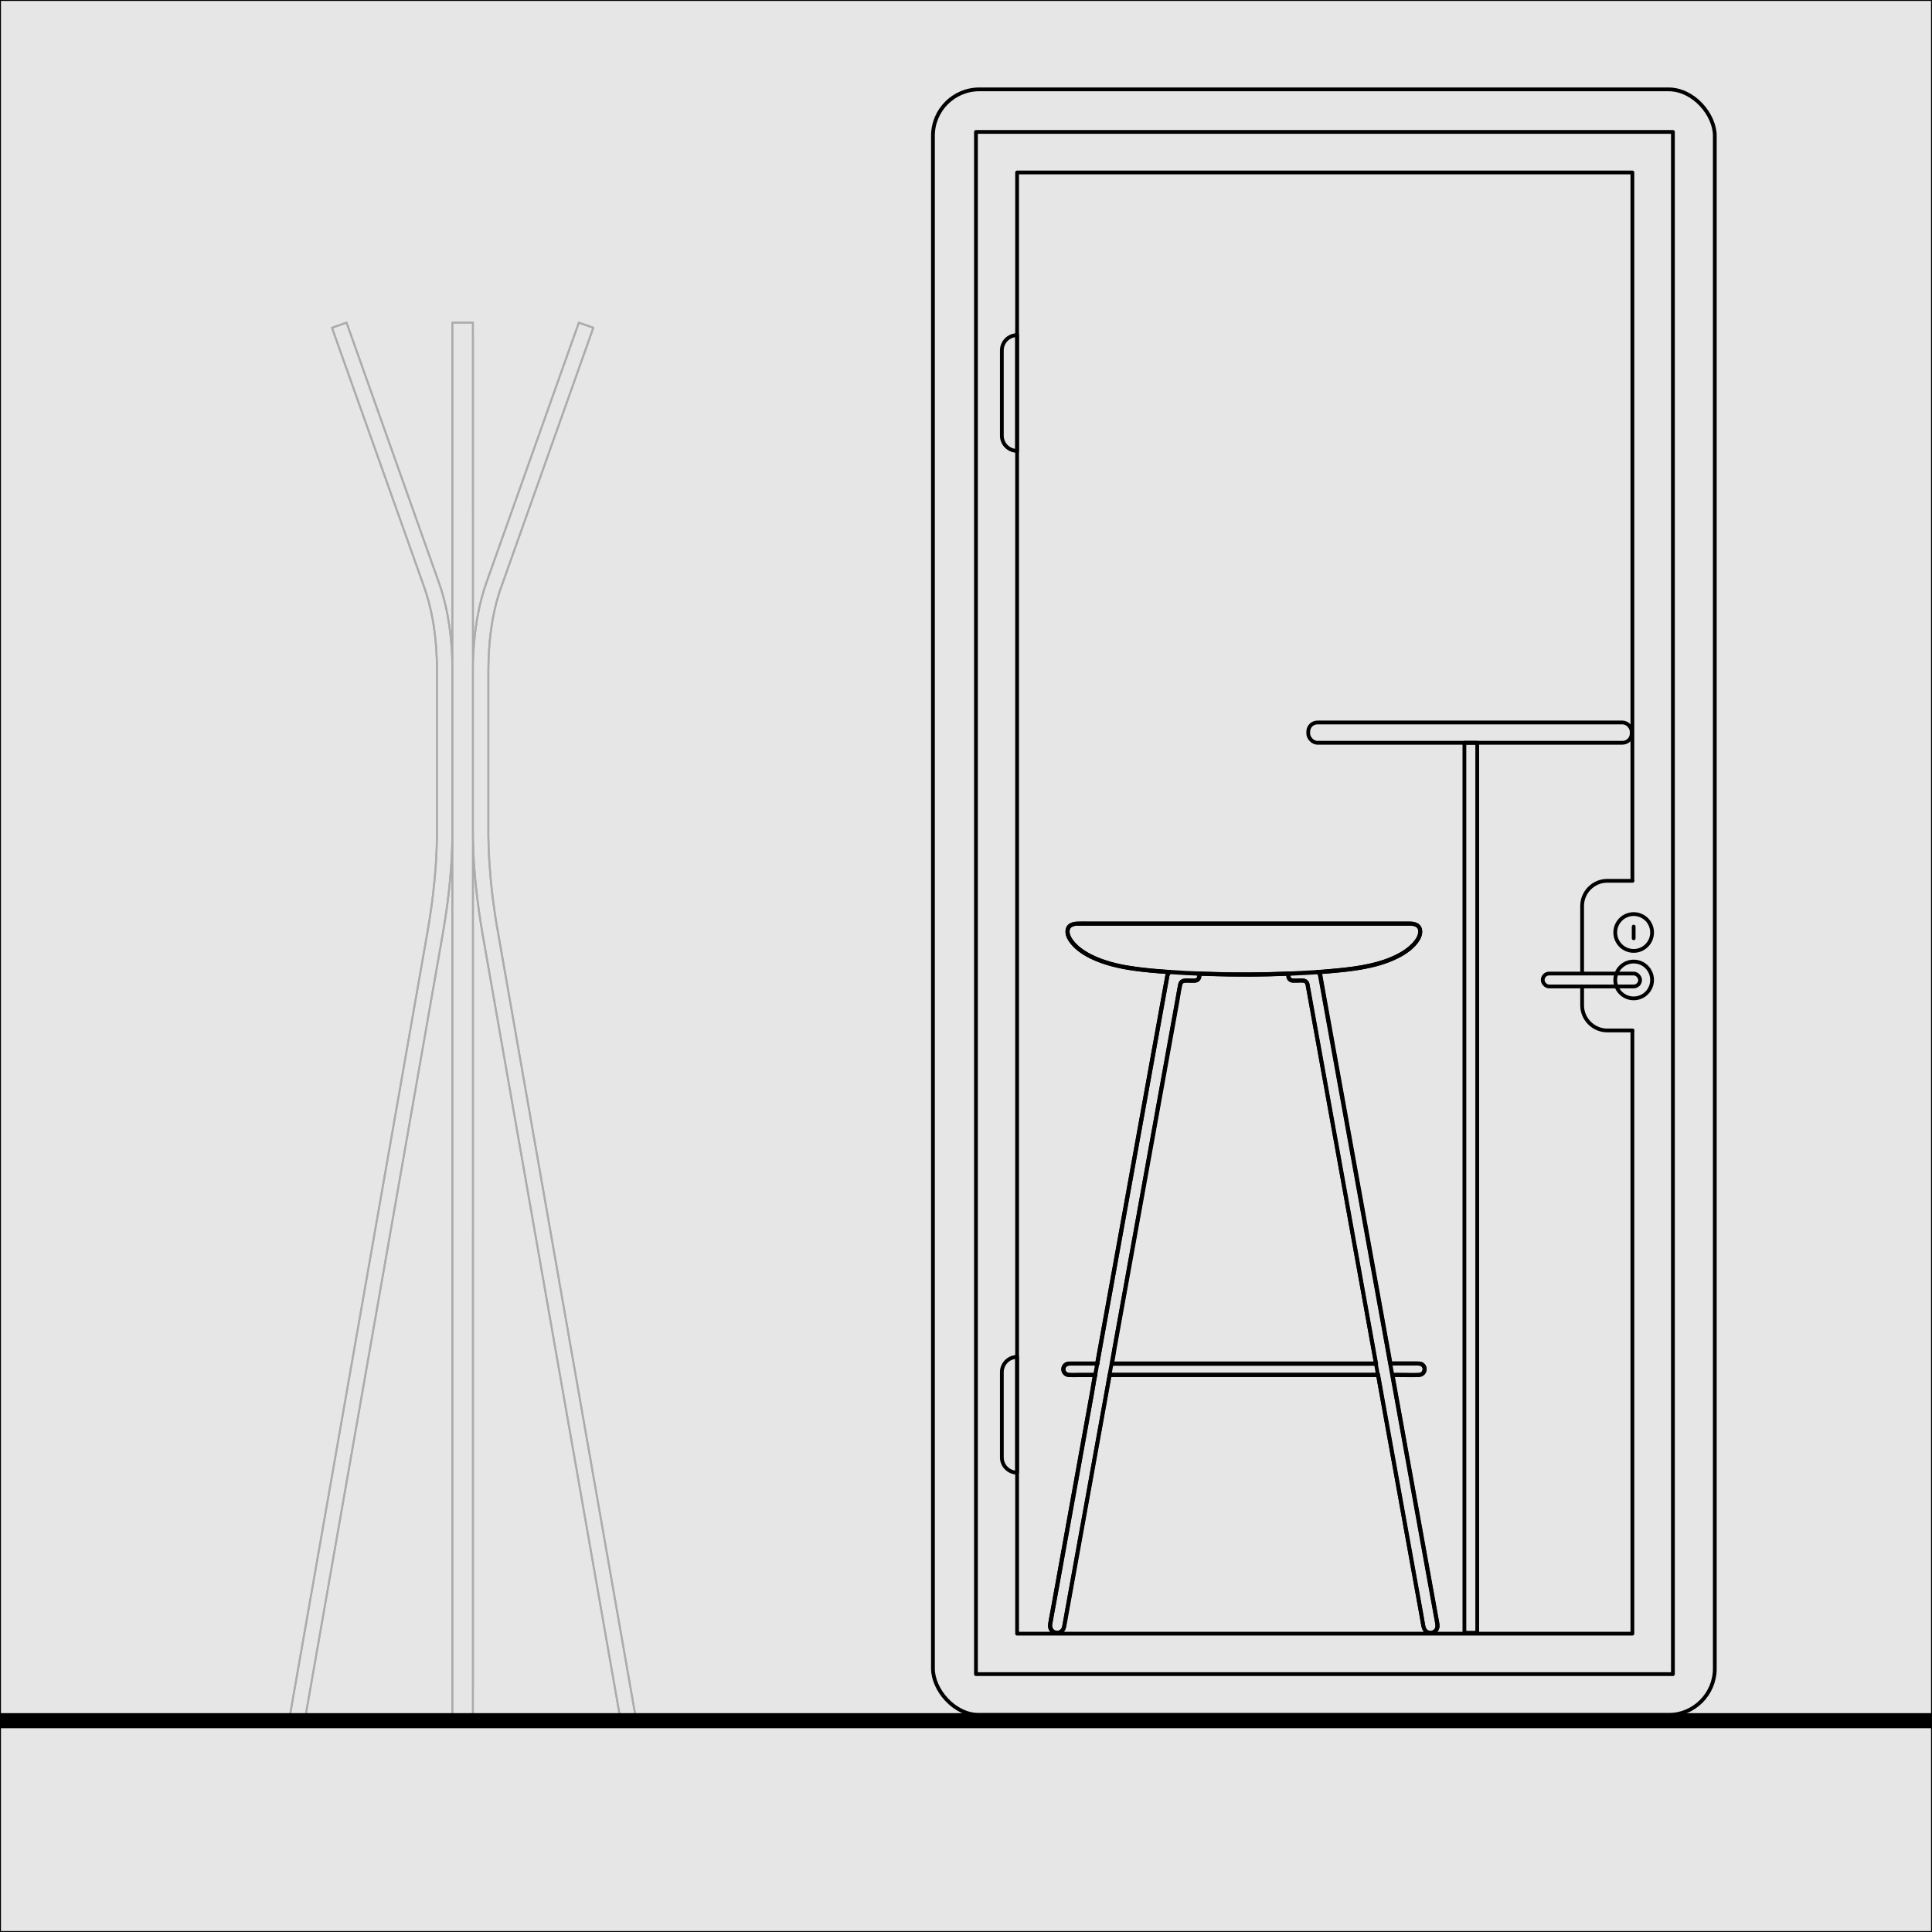
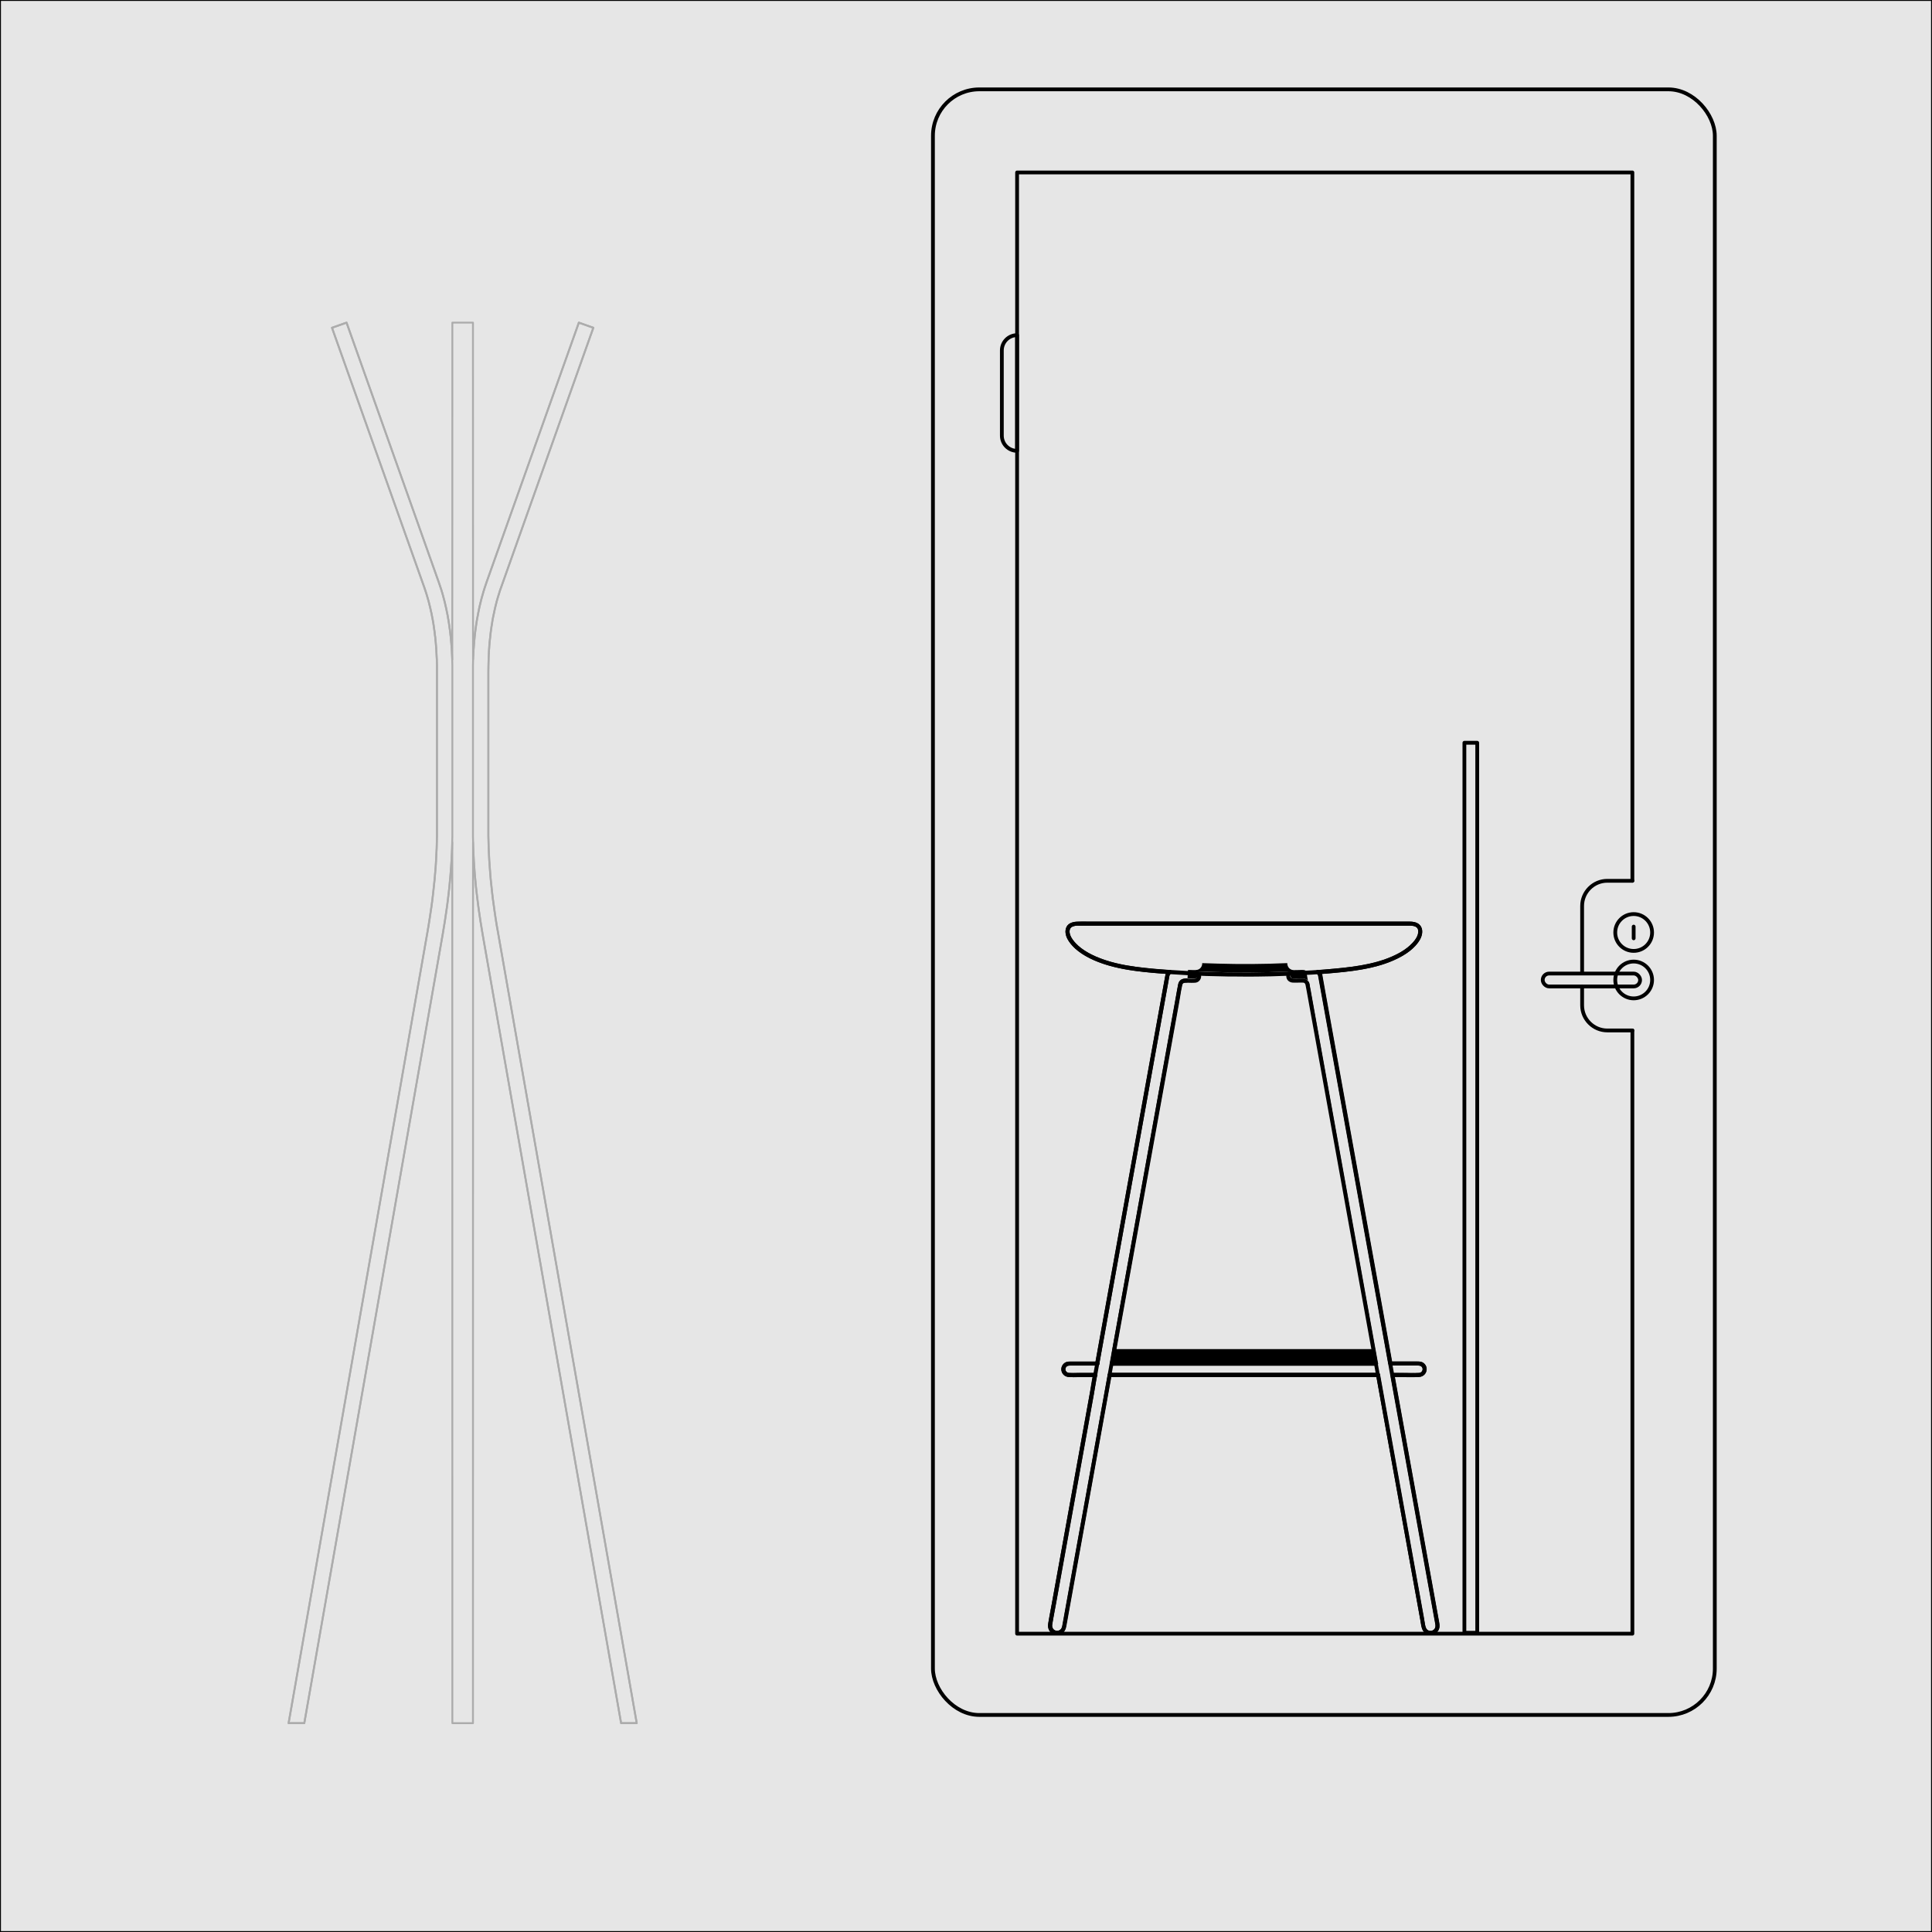
<svg xmlns="http://www.w3.org/2000/svg" width="256" height="256" viewBox="0 0 256 256">
  <defs>
    <style>.cls-1{stroke-width:.5px;}.cls-1,.cls-2{fill:none;}.cls-1,.cls-2,.cls-3{stroke:#000;stroke-linecap:round;stroke-linejoin:round;}.cls-2,.cls-3{stroke-width:.25px;}.cls-4{fill:#000;stroke-width:0px;}.cls-3{fill:#e6e6e6;}.cls-5{opacity:.25;}</style>
  </defs>
  <g id="Ebene_14">
    <rect class="cls-3" width="256" height="256" />
-     <rect class="cls-4" y="227" width="256" height="2" />
  </g>
  <g id="_1">
    <g id="Telefonboxen">
      <rect class="cls-1" x="123.62" y="11.84" width="103.6" height="215.4" rx="6.15" ry="6.15" />
-       <rect class="cls-1" x="129.32" y="17.48" width="92.35" height="204.35" />
      <polyline class="cls-1" points="216.3 136.54 216.3 216.47 134.77 216.47 134.77 22.85 216.3 22.85 216.3 116.71" />
      <circle class="cls-1" cx="216.47" cy="129.85" r="2.44" />
      <circle class="cls-1" cx="216.47" cy="123.56" r="2.44" />
      <rect class="cls-1" x="204.42" y="129" width="12.9" height="1.71" rx=".85" ry=".85" />
      <line class="cls-1" x1="216.47" y1="122.78" x2="216.47" y2="124.33" />
      <path class="cls-1" d="M209.64,128.91v-8.87c0-1.83,1.5-3.33,3.33-3.33h3.33" />
      <path class="cls-1" d="M216.3,136.54h-3.33c-1.83,0-3.33-1.5-3.33-3.33v-2.51" />
-       <path class="cls-1" d="M132.75,179.82h0c1.11,0,2.02.9,2.02,2.02v11.29c0,1.11-.9,2.02-2.02,2.02h0v-15.32h0Z" transform="translate(267.52 374.95) rotate(-180)" />
      <path class="cls-1" d="M132.75,44.42h0c1.11,0,2.02.9,2.02,2.02v11.29c0,1.11-.9,2.02-2.02,2.02h0v-15.32h0Z" transform="translate(267.52 104.16) rotate(180)" />
-       <rect class="cls-1" x="173.35" y="95.73" width="42.86" height="2.69" rx="1.22" ry="1.22" />
      <rect class="cls-1" x="194.04" y="98.42" width="1.7" height="117.93" />
      <g id="POLYLINE">
        <path class="cls-4" d="M164.74,129.4c-.7,0-1.39,0-2.06-.01-2-.03-3.78-.09-5.45-.18-1.94-.11-3.84-.22-5.74-.43-1.47-.16-3.38-.43-5.22-1.04-1.87-.62-3.23-1.41-4.16-2.41-.81-.88-1.1-1.71-.83-2.4.14-.37.54-.8,1.61-.8h43.68c.51-.02,1.16,0,1.58.46.48.52.34,1.35-.01,1.94-.63,1.08-1.77,1.97-3.47,2.72-1.42.63-3.06,1.06-5.14,1.36-1.87.27-3.76.4-5.7.53-1.61.1-3.35.17-5.46.23-1.23.03-2.45.04-3.63.04ZM142.89,122.65c-.62,0-.99.16-1.11.46-.24.61.26,1.34.73,1.84.86.93,2.15,1.67,3.93,2.26,1.79.6,3.67.86,5.11,1.02,1.88.21,3.77.32,5.71.43,1.66.09,3.44.15,5.43.18,1.81.03,3.72.02,5.68-.03,2.1-.05,3.83-.13,5.44-.23,1.93-.12,3.81-.26,5.66-.52,2.04-.29,3.63-.71,5.01-1.32,1.59-.7,2.65-1.52,3.22-2.5.2-.34.39-.97.08-1.3-.27-.28-.75-.29-1.19-.28h-43.69Z" />
      </g>
      <g id="POLYLINE-2">
        <path class="cls-4" d="M140.08,216.63c-.35,0-.69-.15-.93-.43-.33-.39-.29-.84-.24-1.15l7.09-39.21c.43-2.4.86-4.79,1.3-7.19l3.68-20.36c.35-1.92.69-3.84,1.04-5.76l2.38-13.18c.04-.21.11-.59.49-.79.13-.07.29-.01.36.12.07.13.01.29-.12.36-.12.06-.16.15-.21.4l-2.38,13.19c-.34,1.92-.69,3.84-1.04,5.76l-3.68,20.36c-.43,2.4-.87,4.79-1.3,7.19l-7.09,39.21c-.06.33-.03.54.12.71.23.27.66.32.94.09.18-.14.23-.35.28-.63l1.55-8.57c.23-1.29.47-2.57.7-3.86l.22-1.2c.35-1.96.71-3.91,1.06-5.87l6.28-34.75c.41-2.26.82-4.52,1.22-6.78l4.18-23.17c.04-.24.08-.48.13-.71.08-.36.31-.62.63-.7.12-.03.21-.03.3-.03.18,0,.33,0,.47,0,.28.01.54.02.78,0,.11,0,.19-.04.24-.1.11-.11.12-.29.04-.41-.08-.12-.05-.29.07-.37.12-.08.29-.05.37.07.23.34.19.8-.1,1.09-.15.16-.35.25-.59.26-.28.02-.56.01-.84,0-.16,0-.34,0-.48,0-.07,0-.11,0-.15.01-.12.03-.21.13-.24.3-.05.23-.09.46-.13.69l-2.04,11.3-2.15,11.88c-.41,2.26-.82,4.52-1.22,6.78l-6.28,34.75c-.35,1.95-.71,3.91-1.06,5.87l-.22,1.2c-.23,1.29-.46,2.58-.7,3.86l-1.55,8.57c-.06.36-.15.7-.48.96-.22.17-.49.26-.75.26Z" />
      </g>
      <g id="POLYLINE-3">
        <path class="cls-4" d="M189.57,216.63c-.27,0-.53-.09-.75-.26-.36-.28-.43-.69-.48-.96l-2.47-13.64c-.35-1.96-.71-3.91-1.06-5.87l-1.17-6.45c-.41-2.29-.83-4.59-1.24-6.88l-3.87-21.42c-.31-1.72-.62-3.44-.93-5.17l-4.48-24.79c-.04-.23-.08-.46-.13-.68-.04-.17-.12-.27-.25-.3-.04-.01-.1-.01-.16-.01-.18,0-.32,0-.46,0-.28,0-.56.02-.85,0-.23-.02-.43-.11-.59-.26-.28-.29-.32-.75-.1-1.09.08-.12.25-.15.37-.07.12.08.15.25.07.37-.08.12-.07.3.04.41.06.06.14.09.24.1.26.02.51.02.79,0,.17,0,.34,0,.49,0,.1,0,.18,0,.28.03.33.09.56.35.63.71.05.23.09.47.13.71l3.05,16.91,1.42,7.88c.31,1.72.62,3.44.93,5.17l3.87,21.42c.41,2.29.83,4.59,1.24,6.88l1.17,6.45c.35,1.95.71,3.91,1.06,5.87l2.47,13.64c.05.28.1.49.28.63.28.22.71.18.94-.09.14-.17.18-.38.12-.71l-.76-4.2c-.24-1.32-.48-2.64-.72-3.96l-3.08-17.07c-.41-2.28-.82-4.57-1.24-6.85l-1.39-7.69c-.4-2.21-.8-4.41-1.2-6.62l-7.1-39.31c-.04-.25-.09-.35-.21-.41-.13-.07-.18-.23-.12-.36s.23-.19.36-.12c.39.2.46.58.49.79l7.1,39.3c.4,2.21.8,4.42,1.2,6.62l1.39,7.69c.42,2.28.83,4.57,1.24,6.85l3.08,17.07c.24,1.32.48,2.64.72,3.96l.76,4.2c.06.31.09.76-.23,1.15-.24.28-.58.43-.93.43Z" />
      </g>
      <g id="POLYLINE-4">
        <path class="cls-4" d="M142.16,182.48c-.2,0-.39,0-.59-.03-.37-.03-.69-.27-.84-.61-.15-.34-.12-.72.1-1.01.27-.38.68-.42.96-.42h3.64c.15,0,.27.12.27.27s-.12.27-.27.27h-3.64c-.27,0-.42.06-.53.2-.1.14-.12.32-.05.48.08.17.23.28.41.3.34.03.71.02,1.06.01.18,0,.35-.01.52-.01h1.95c.15,0,.27.12.27.27s-.12.27-.27.27h-1.95c-.17,0-.34,0-.51.01-.18,0-.36.01-.53.01Z" />
      </g>
      <g id="POLYLINE-5">
        <path class="cls-4" d="M182.34,180.95h-35.02c-.15,0-.27-.12-.27-.27s.12-.27.27-.27h35.02c.15,0,.27.12.27.27s-.12.27-.27.27Z" />
      </g>
      <g id="POLYLINE-6">
        <path class="cls-4" d="M182.61,182.46h-35.57c-.15,0-.27-.12-.27-.27s.12-.27.27-.27h35.57c.15,0,.27.12.27.27s-.12.27-.27.27Z" />
      </g>
      <g id="POLYLINE-7">
        <path class="cls-4" d="M187.53,182.48c-.18,0-.36,0-.54-.01-.17,0-.34-.01-.51-.01h-1.95c-.15,0-.27-.12-.27-.27s.12-.27.27-.27h1.95c.17,0,.35,0,.52.01.35,0,.72.02,1.06-.01.18-.02.33-.13.41-.3.07-.16.06-.34-.05-.48-.1-.14-.26-.2-.53-.2h-3.64c-.15,0-.27-.12-.27-.27s.12-.27.27-.27h3.64c.28,0,.69.04.96.42.22.3.25.68.1,1.01-.15.34-.48.57-.84.61-.19.02-.39.03-.59.03Z" />
      </g>
      <g id="POLYLINE-8">
-         <path class="cls-4" d="M147.52,180.97c-.06,0-.13,0-.19-.02-.16,0-.28-.11-.28-.27,0-.05.01-.1.04-.14.03-.12.12-.55.32-1.87l.03-.17,8.26-45.7c.05-.27.09-.55.14-.82.09-.53.18-1.07.3-1.6.19-.82,1.05-.76,1.58-.73.1,0,.21.01.3.01h.09c.25,0,.38,0,.48-.12.07-.08.09-.18.07-.28,0-.04-.03-.08-.05-.12-.05-.08-.05-.19,0-.28.05-.09.15-.16.24-.13,1.48.05,3.05.1,4.64.12,1.49.02,3.03,0,4.59-.03.76-.02,1.51-.05,2.27-.07l.48-.02c.11.01.2.05.24.14.05.09.04.2-.01.28-.06.08-.07.19-.04.29.03.1.11.18.21.21.1.03.24.02.37.02h.15c.1,0,.21-.01.31-.01.26-.01.52-.03.78.03.26.05.49.22.61.46.07.14.09.28.11.41v.08c.09.41.16.83.23,1.24l5.59,30.96c.5,2.77,1,5.55,1.5,8.32l1.69,9.35s0,.08.01.11c0,.03.01.05.01.08,0,.15-.12.27-.27.27h-34.49s-.07,0-.11,0c-.07,0-.14.01-.22.01ZM157.32,130.18c-.4,0-.6.08-.66.33-.12.51-.21,1.05-.29,1.57-.05.28-.09.56-.14.83l-8.29,45.85c-.13.83-.21,1.35-.28,1.67,0,0,.02,0,.02,0,.06,0,.12-.01.16-.01h34.18l-1.66-9.17c-.5-2.78-1-5.55-1.5-8.32l-5.59-30.96c-.07-.41-.15-.83-.22-1.24v-.09c-.03-.09-.04-.18-.07-.25-.05-.09-.14-.16-.23-.18-.2-.04-.43-.03-.65-.02-.11,0-.23.01-.34.01h-.13c-.18.01-.37.02-.57-.04-.26-.09-.46-.29-.54-.55-.04-.11-.05-.22-.05-.33h-.1c-.76.03-1.52.06-2.28.08-1.57.04-3.12.05-4.61.03-1.46-.02-2.91-.06-4.28-.11.01.22-.06.45-.21.62-.27.31-.62.3-.89.3h-.08c-.1,0-.21,0-.33-.01-.14-.01-.26-.01-.37-.01Z" />
+         <path class="cls-4" d="M147.52,180.97c-.06,0-.13,0-.19-.02-.16,0-.28-.11-.28-.27,0-.05.01-.1.04-.14.03-.12.12-.55.32-1.87l.03-.17,8.26-45.7c.05-.27.09-.55.14-.82.09-.53.18-1.07.3-1.6.19-.82,1.05-.76,1.58-.73.1,0,.21.01.3.01h.09c.25,0,.38,0,.48-.12.07-.08.09-.18.07-.28,0-.04-.03-.08-.05-.12-.05-.08-.05-.19,0-.28.05-.09.15-.16.24-.13,1.48.05,3.05.1,4.64.12,1.49.02,3.03,0,4.59-.03.76-.02,1.51-.05,2.27-.07l.48-.02c.11.01.2.05.24.14.05.09.04.2-.01.28-.06.08-.07.19-.04.29.03.1.11.18.21.21.1.03.24.02.37.02h.15c.1,0,.21-.01.31-.01.26-.01.52-.03.78.03.26.05.49.22.61.46.07.14.09.28.11.41v.08c.09.41.16.83.23,1.24l5.59,30.96c.5,2.77,1,5.55,1.5,8.32l1.69,9.35s0,.08.01.11c0,.03.01.05.01.08,0,.15-.12.27-.27.27h-34.49s-.07,0-.11,0c-.07,0-.14.01-.22.01ZM157.32,130.18c-.4,0-.6.08-.66.33-.12.51-.21,1.05-.29,1.57-.05.28-.09.56-.14.83l-8.29,45.85h34.18l-1.66-9.17c-.5-2.78-1-5.55-1.5-8.32l-5.59-30.96c-.07-.41-.15-.83-.22-1.24v-.09c-.03-.09-.04-.18-.07-.25-.05-.09-.14-.16-.23-.18-.2-.04-.43-.03-.65-.02-.11,0-.23.01-.34.01h-.13c-.18.01-.37.02-.57-.04-.26-.09-.46-.29-.54-.55-.04-.11-.05-.22-.05-.33h-.1c-.76.03-1.52.06-2.28.08-1.57.04-3.12.05-4.61.03-1.46-.02-2.91-.06-4.28-.11.01.22-.06.45-.21.62-.27.31-.62.3-.89.3h-.08c-.1,0-.21,0-.33-.01-.14-.01-.26-.01-.37-.01Z" />
      </g>
      <g id="POLYLINE-9">
        <path class="cls-4" d="M189.57,216.64c-.06,0-.12,0-.18-.01-.94-.14-1.07-1.11-1.16-1.75-.02-.11-.03-.22-.05-.32l-1.35-7.49c-.65-3.61-1.3-7.22-1.95-10.83l-2.49-13.78c-.12,0-.24,0-.37-.01h-34.46s-.08,0-.14,0c-.04,0-.1-.01-.16-.01l-.42,2.33-5.05,27.97c-.06.35-.13.7-.19,1.05-.11.61-.21,1.22-.33,1.82-.14.68-.72,1.13-1.39,1.01-.67-.1-1.11-.73-1-1.43.09-.61.21-1.22.32-1.82.06-.31.12-.63.18-.94l5.07-28.09c.15-.95.24-1.53.31-1.88h-1.33c-.2,0-.39,0-.59,0-.4.01-.81.02-1.21,0-.2,0-.36-.06-.51-.14-.34-.21-.53-.59-.49-.97.04-.39.3-.73.67-.87.18-.07.37-.07.53-.06h3.33s0-.02,0-.03c.06-.35.13-.7.19-1.05l4.55-25.16c.61-3.36,1.22-6.72,1.82-10.08l2.56-14.15c.04-.23.08-.47.13-.7.02-.07.04-.14.06-.21-.54-.04-1.09-.08-1.63-.13-1.41-.13-3.04-.3-4.62-.65-1.64-.36-3.01-.84-4.17-1.48-1.23-.67-2.07-1.42-2.57-2.3-.26-.45-.45-1.17-.13-1.72.22-.39.67-.6,1.32-.64.54-.03,1.09-.02,1.63-.01.25,0,.49,0,.73,0h41.42c.42,0,.89-.01,1.31.19.49.23.74.72.67,1.35-.11.9-.8,1.61-1.31,2.07-.89.79-2.02,1.41-3.56,1.95-1.23.43-2.62.74-4.38.98-.81.11-1.62.19-2.3.25l-.54.05c-.38.04-.77.08-1.16.1.05.14.07.28.09.41l.02.13c.1.54.19,1.08.29,1.63l8.88,49.16s0,.01,0,.03h3.26c.36,0,.8,0,1.1.4.23.3.27.72.11,1.06-.16.35-.51.57-.91.59-.78.04-1.58.03-2.35.01-.28,0-.56,0-.84-.01l4.84,26.8c.35,1.91.69,3.83,1.04,5.74.06.31.1.67-.11,1.03-.22.38-.62.6-1.05.6ZM182.61,181.93c.13,0,.24.09.26.22l2.53,14c.65,3.61,1.31,7.22,1.95,10.83l1.35,7.49c.02.11.04.22.05.34.1.71.21,1.22.71,1.29.27.05.55-.09.68-.33.11-.18.1-.38.05-.67-.34-1.91-.69-3.83-1.04-5.74l-4.9-27.13c-.01-.08.01-.16.06-.22.05-.06.13-.09.2-.09.39,0,.78,0,1.17.01.76.01,1.55.03,2.32-.01.21-.01.38-.11.45-.28.08-.17.06-.36-.05-.51-.14-.18-.34-.19-.68-.19h-3.3c-.12,0-.25.02-.36-.07-.11-.1-.12-.23-.13-.36l-1-5.57-7.88-43.63c-.1-.54-.2-1.09-.29-1.63l-.02-.15c-.02-.13-.04-.26-.08-.35-.03-.06-.08-.12-.15-.15-.11-.05-.17-.18-.14-.3.03-.12.14-.21.26-.21.54,0,1.11-.06,1.66-.12l.54-.05c.68-.06,1.48-.14,2.28-.25,1.72-.24,3.08-.54,4.28-.95,1.47-.52,2.55-1.1,3.38-1.84.45-.4,1.05-1.01,1.14-1.73.03-.27,0-.63-.36-.8-.31-.15-.7-.14-1.08-.14h-.21s-41.22,0-41.22,0c-.25,0-.49,0-.74,0-.52,0-1.06-.01-1.59.01-.46.03-.76.15-.89.38-.19.32-.07.83.13,1.18.45.79,1.23,1.48,2.36,2.1,1.12.61,2.43,1.08,4.03,1.43,1.55.34,3.16.5,4.56.64.71.06,1.42.12,2.13.16.12,0,.22.1.25.21s-.03.24-.14.29c-.07.04-.15.1-.19.31-.05.22-.08.45-.12.68l-2.56,14.15c-.61,3.36-1.21,6.72-1.82,10.08l-4.55,25.16c-.06.35-.13.71-.19,1.06-.01.14-.02.29-.13.38-.09.1-.24.09-.34.08h-3.41c-.12,0-.25,0-.34.03-.17.06-.3.23-.32.41-.02.18.08.37.24.46.07.04.15.06.26.07.39.02.78.01,1.18,0,.2,0,.4,0,.6,0h1.68c.15,0,.27.12.27.27,0,.05-.01.1-.04.14-.04.12-.13.6-.36,2.09l-.03.21-5.04,27.9c-.06.31-.12.63-.18.94-.11.6-.23,1.2-.32,1.81-.06.4.18.76.55.82.41.05.71-.26.78-.59.12-.6.23-1.2.33-1.81.06-.35.12-.71.19-1.06l5.47-30.29c.01-.14.02-.28.14-.37.12-.1.31-.1.6-.07h.09s34.47,0,34.47,0c.2.01.41,0,.57.01Z" />
      </g>
      <g class="cls-5">
-         <rect class="cls-2" x="59.94" y="42.75" width="2.72" height="185.58" />
        <polygon class="cls-2" points="84.37 228.33 65.97 123.45 65.81 122.56 65.67 121.67 65.54 120.79 65.42 119.92 65.3 119.06 65.2 118.2 65.11 117.35 65.02 116.5 64.95 115.66 64.89 114.83 64.83 114.01 64.79 113.19 64.75 112.38 64.73 111.57 64.71 110.77 64.71 109.98 64.71 89.02 64.72 88.22 64.74 87.44 64.75 87.05 64.77 86.67 64.79 86.28 64.81 85.91 64.84 85.53 64.87 85.16 64.91 84.79 64.95 84.43 64.99 84.07 65.03 83.71 65.08 83.36 65.13 83 65.19 82.66 65.24 82.31 65.3 81.97 65.37 81.63 65.44 81.3 65.51 80.97 65.58 80.64 65.66 80.31 65.74 79.99 65.82 79.67 65.91 79.36 66 79.05 66.1 78.74 66.19 78.43 66.29 78.13 66.4 77.83 78.62 43.43 76.7 42.75 64.47 77.15 64.36 77.48 64.25 77.8 64.15 78.13 64.04 78.47 63.95 78.8 63.85 79.14 63.76 79.48 63.67 79.83 63.59 80.18 63.51 80.53 63.44 80.88 63.36 81.24 63.3 81.6 63.23 81.96 63.17 82.33 63.11 82.7 63.06 83.07 63.01 83.45 62.96 83.83 62.92 84.21 62.88 84.59 62.84 84.98 62.81 85.37 62.78 85.76 62.75 86.16 62.73 86.56 62.71 86.96 62.69 87.37 62.67 88.19 62.67 89.02 62.67 109.98 62.67 110.79 62.69 111.61 62.71 112.44 62.75 113.28 62.79 114.12 62.85 114.96 62.91 115.82 62.99 116.68 63.07 117.55 63.17 118.42 63.28 119.3 63.39 120.19 63.52 121.08 63.65 121.98 63.8 122.89 63.95 123.8 82.3 228.33 84.37 228.33" />
        <polygon class="cls-2" points="38.24 228.33 56.65 123.45 56.8 122.56 56.94 121.67 57.07 120.79 57.2 119.92 57.31 119.06 57.41 118.2 57.5 117.35 57.59 116.5 57.66 115.66 57.73 114.83 57.78 114.01 57.82 113.19 57.86 112.38 57.88 111.57 57.9 110.77 57.9 109.98 57.9 89.02 57.9 88.22 57.88 87.44 57.86 87.05 57.84 86.67 57.82 86.28 57.8 85.91 57.77 85.53 57.74 85.16 57.7 84.79 57.67 84.43 57.62 84.07 57.58 83.71 57.53 83.36 57.48 83 57.43 82.66 57.37 82.31 57.31 81.97 57.24 81.63 57.18 81.3 57.1 80.97 57.03 80.64 56.95 80.31 56.87 79.99 56.79 79.67 56.7 79.36 56.61 79.05 56.52 78.74 56.42 78.43 56.32 78.13 56.22 77.83 43.99 43.43 45.92 42.75 58.14 77.15 58.25 77.48 58.36 77.8 58.47 78.13 58.57 78.47 58.67 78.8 58.76 79.14 58.85 79.48 58.94 79.83 59.02 80.18 59.1 80.53 59.18 80.88 59.25 81.24 59.32 81.6 59.38 81.96 59.44 82.33 59.5 82.7 59.55 83.07 59.61 83.45 59.65 83.83 59.7 84.21 59.74 84.59 59.77 84.98 59.81 85.37 59.83 85.76 59.86 86.16 59.88 86.56 59.9 86.96 59.92 87.37 59.94 88.19 59.94 89.02 59.94 109.98 59.94 110.79 59.92 111.61 59.9 112.44 59.86 113.28 59.82 114.12 59.76 114.96 59.7 115.82 59.62 116.68 59.54 117.55 59.44 118.42 59.34 119.3 59.22 120.19 59.09 121.08 58.96 121.98 58.81 122.89 58.66 123.8 40.32 228.33 38.24 228.33" />
        <polygon class="cls-2" points="84.37 228.33 65.97 123.45 65.81 122.56 65.67 121.67 65.54 120.79 65.42 119.92 65.3 119.06 65.2 118.2 65.11 117.35 65.02 116.5 64.95 115.66 64.89 114.83 64.83 114.01 64.79 113.19 64.75 112.38 64.73 111.57 64.71 110.77 64.71 109.98 64.71 89.02 64.72 88.22 64.74 87.44 64.75 87.05 64.77 86.67 64.79 86.28 64.82 85.91 64.84 85.53 64.87 85.16 64.91 84.79 64.95 84.43 64.99 84.07 65.03 83.71 65.08 83.36 65.13 83 65.19 82.66 65.24 82.31 65.3 81.97 65.37 81.63 65.44 81.3 65.51 80.97 65.58 80.64 65.66 80.31 65.74 79.99 65.82 79.67 65.91 79.36 66 79.05 66.1 78.74 66.19 78.43 66.29 78.13 66.4 77.83 78.62 43.43 76.7 42.75 64.47 77.15 64.37 77.44 64.28 77.72 64.18 78.01 64.09 78.3 64.01 78.59 63.92 78.89 63.84 79.18 63.76 79.48 63.69 79.79 63.61 80.09 63.54 80.4 63.47 80.7 63.41 81.02 63.35 81.33 63.29 81.65 63.23 81.96 63.17 82.28 63.12 82.61 63.07 82.93 63.03 83.26 62.98 83.59 62.94 83.92 62.87 84.59 62.81 85.27 62.76 85.96 62.71 86.66 62.68 87.37 62.67 42.75 59.94 42.75 59.93 87.37 59.9 86.66 59.86 85.96 59.8 85.27 59.74 84.59 59.67 83.92 59.63 83.59 59.58 83.26 59.54 82.93 59.49 82.61 59.44 82.28 59.38 81.96 59.33 81.65 59.27 81.33 59.2 81.02 59.14 80.7 59.07 80.4 59 80.09 58.93 79.79 58.85 79.48 58.77 79.18 58.69 78.89 58.61 78.59 58.52 78.3 58.43 78.01 58.33 77.72 58.24 77.44 58.14 77.15 45.92 42.75 43.99 43.43 56.22 77.83 56.32 78.13 56.42 78.43 56.52 78.74 56.61 79.05 56.7 79.36 56.79 79.67 56.87 79.99 56.95 80.31 57.03 80.64 57.1 80.97 57.18 81.3 57.24 81.63 57.31 81.97 57.37 82.31 57.43 82.66 57.48 83 57.53 83.36 57.58 83.71 57.62 84.07 57.67 84.43 57.7 84.79 57.74 85.16 57.77 85.53 57.8 85.91 57.82 86.28 57.84 86.67 57.86 87.05 57.88 87.44 57.9 88.22 57.9 89.02 57.9 109.98 57.9 110.77 57.88 111.57 57.86 112.38 57.82 113.19 57.78 114.01 57.73 114.83 57.66 115.66 57.59 116.5 57.5 117.35 57.41 118.2 57.31 119.06 57.2 119.92 57.07 120.79 56.94 121.67 56.8 122.56 56.65 123.45 38.24 228.33 40.32 228.33 58.66 123.8 58.92 122.21 59.16 120.63 59.27 119.85 59.36 119.08 59.46 118.31 59.54 117.54 59.61 116.79 59.68 116.03 59.74 115.28 59.8 114.54 59.84 113.8 59.88 113.07 59.91 112.34 59.93 111.61 59.94 228.33 62.67 228.33 62.68 111.61 62.7 112.34 62.73 113.07 62.77 113.8 62.82 114.54 62.87 115.28 62.93 116.03 63 116.79 63.07 117.54 63.16 118.31 63.25 119.08 63.35 119.85 63.45 120.63 63.69 122.21 63.95 123.8 82.3 228.33 84.37 228.33" />
      </g>
    </g>
  </g>
</svg>